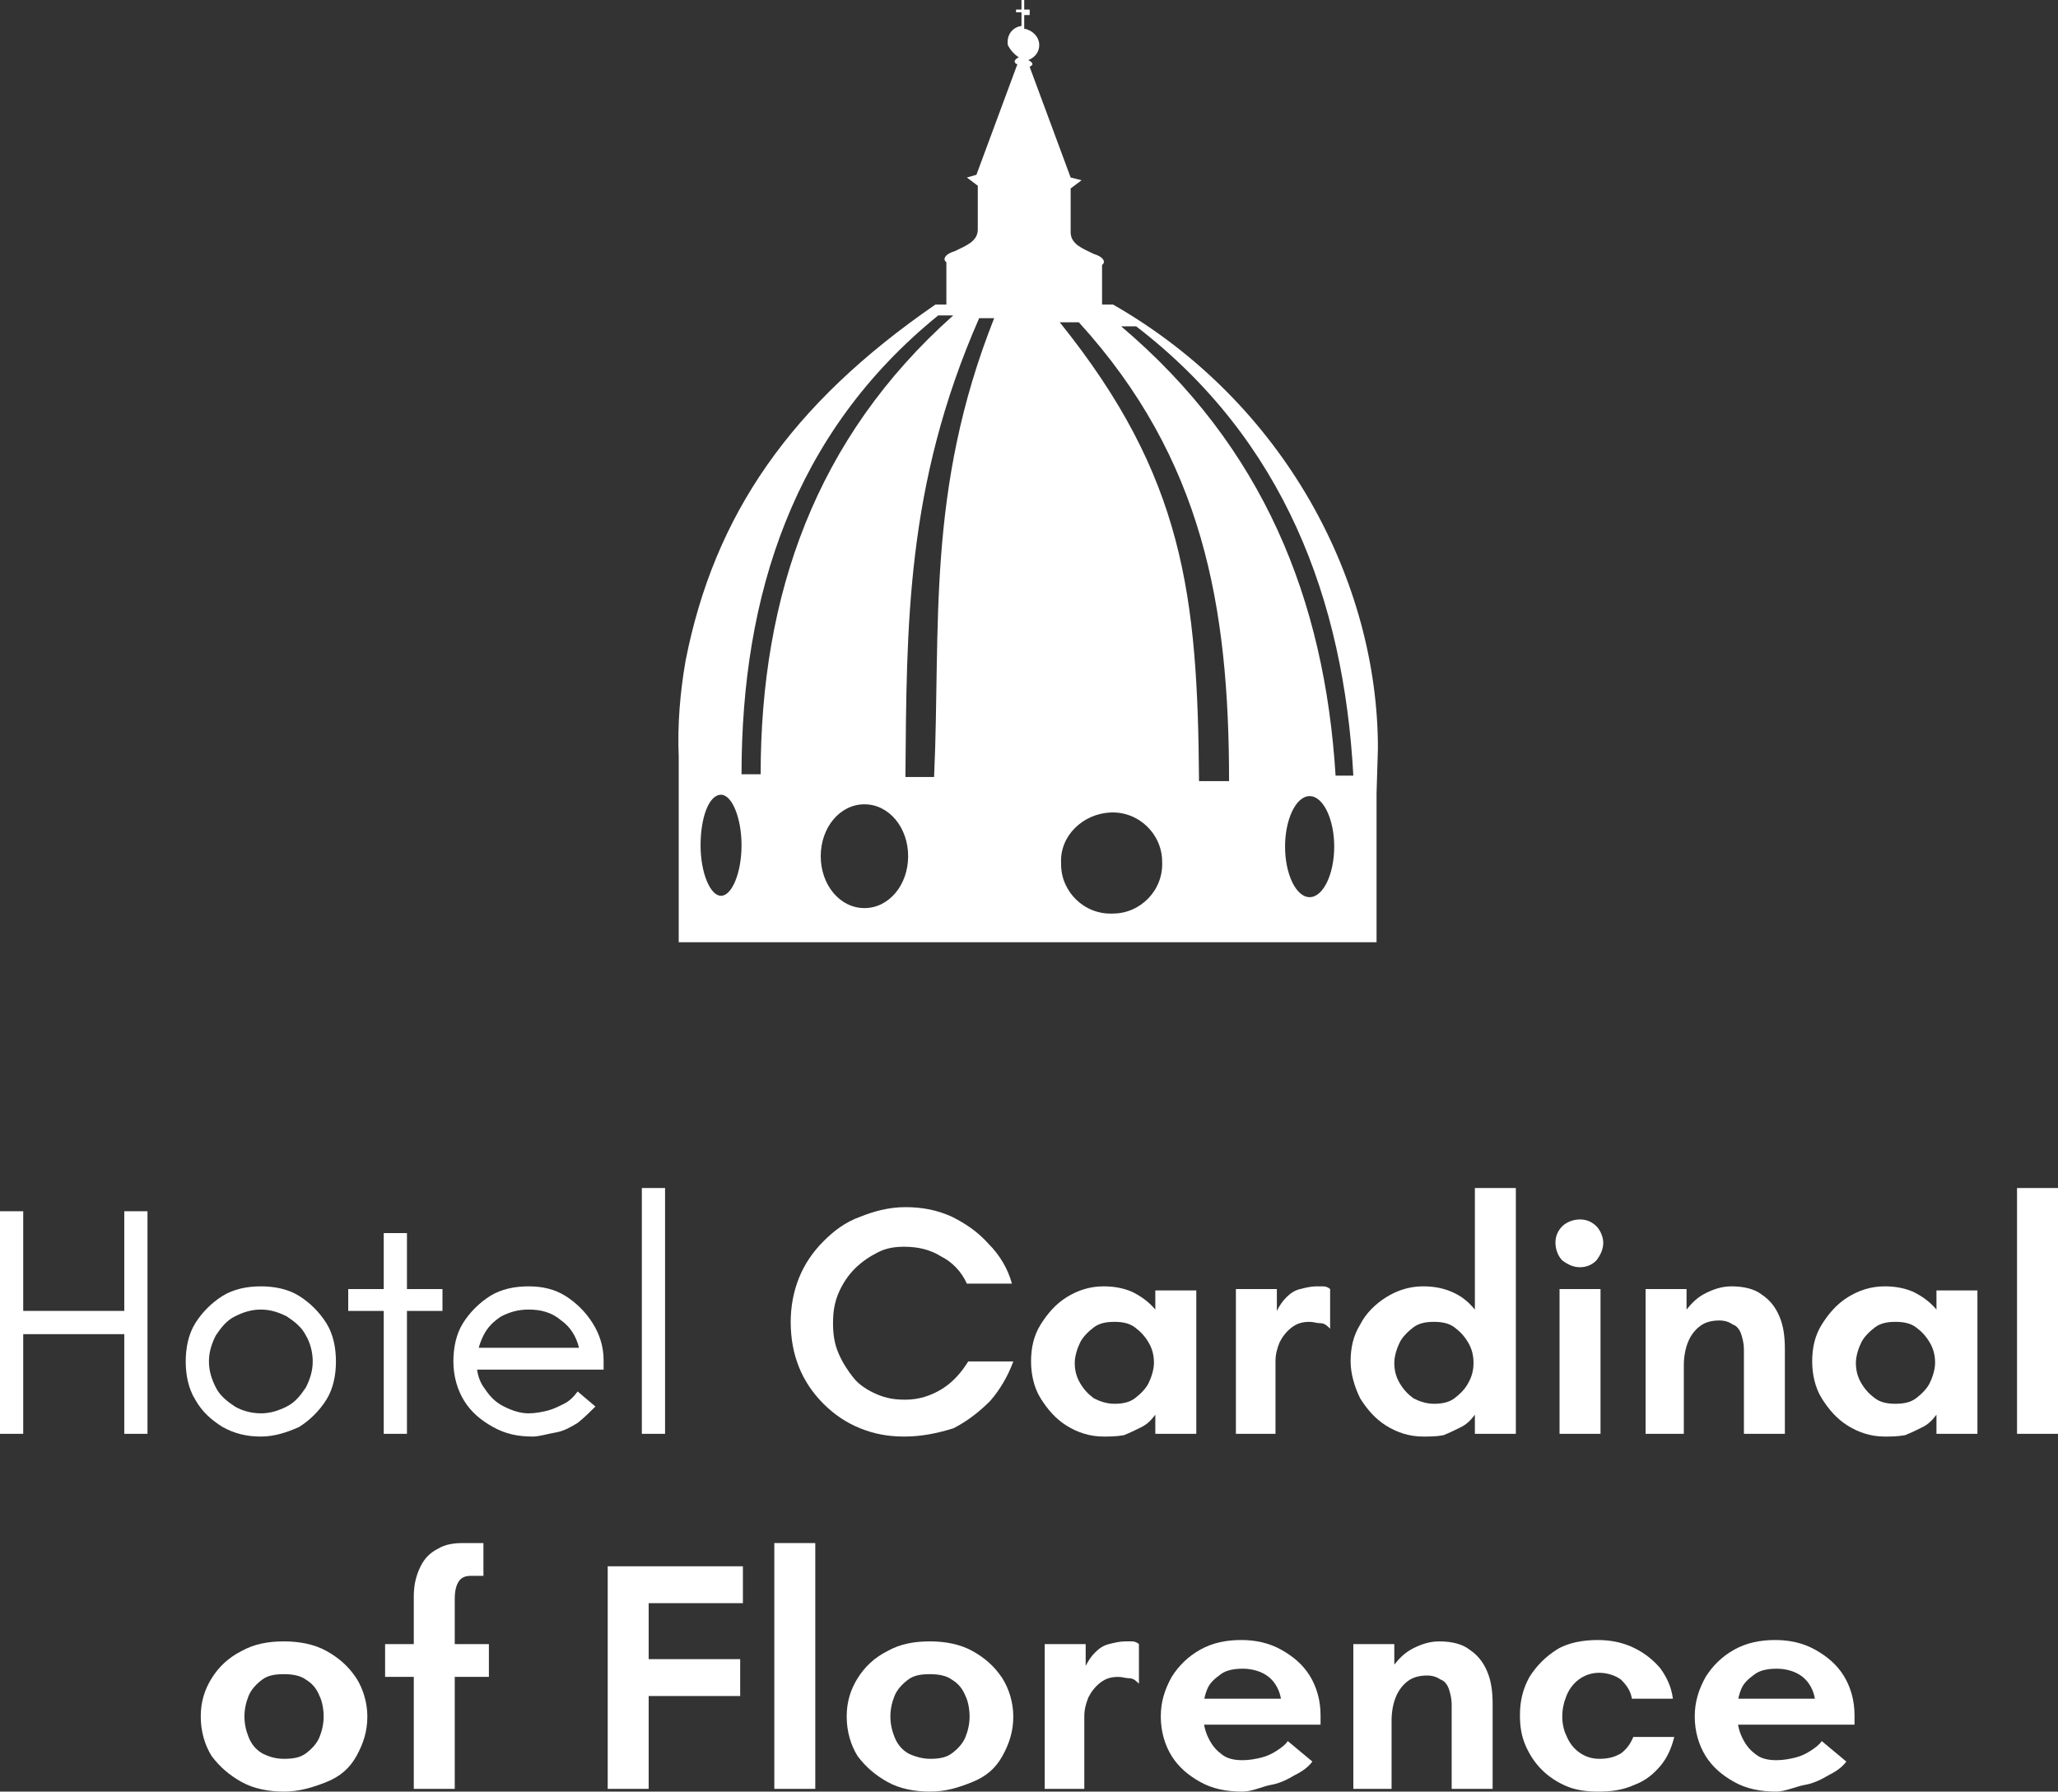
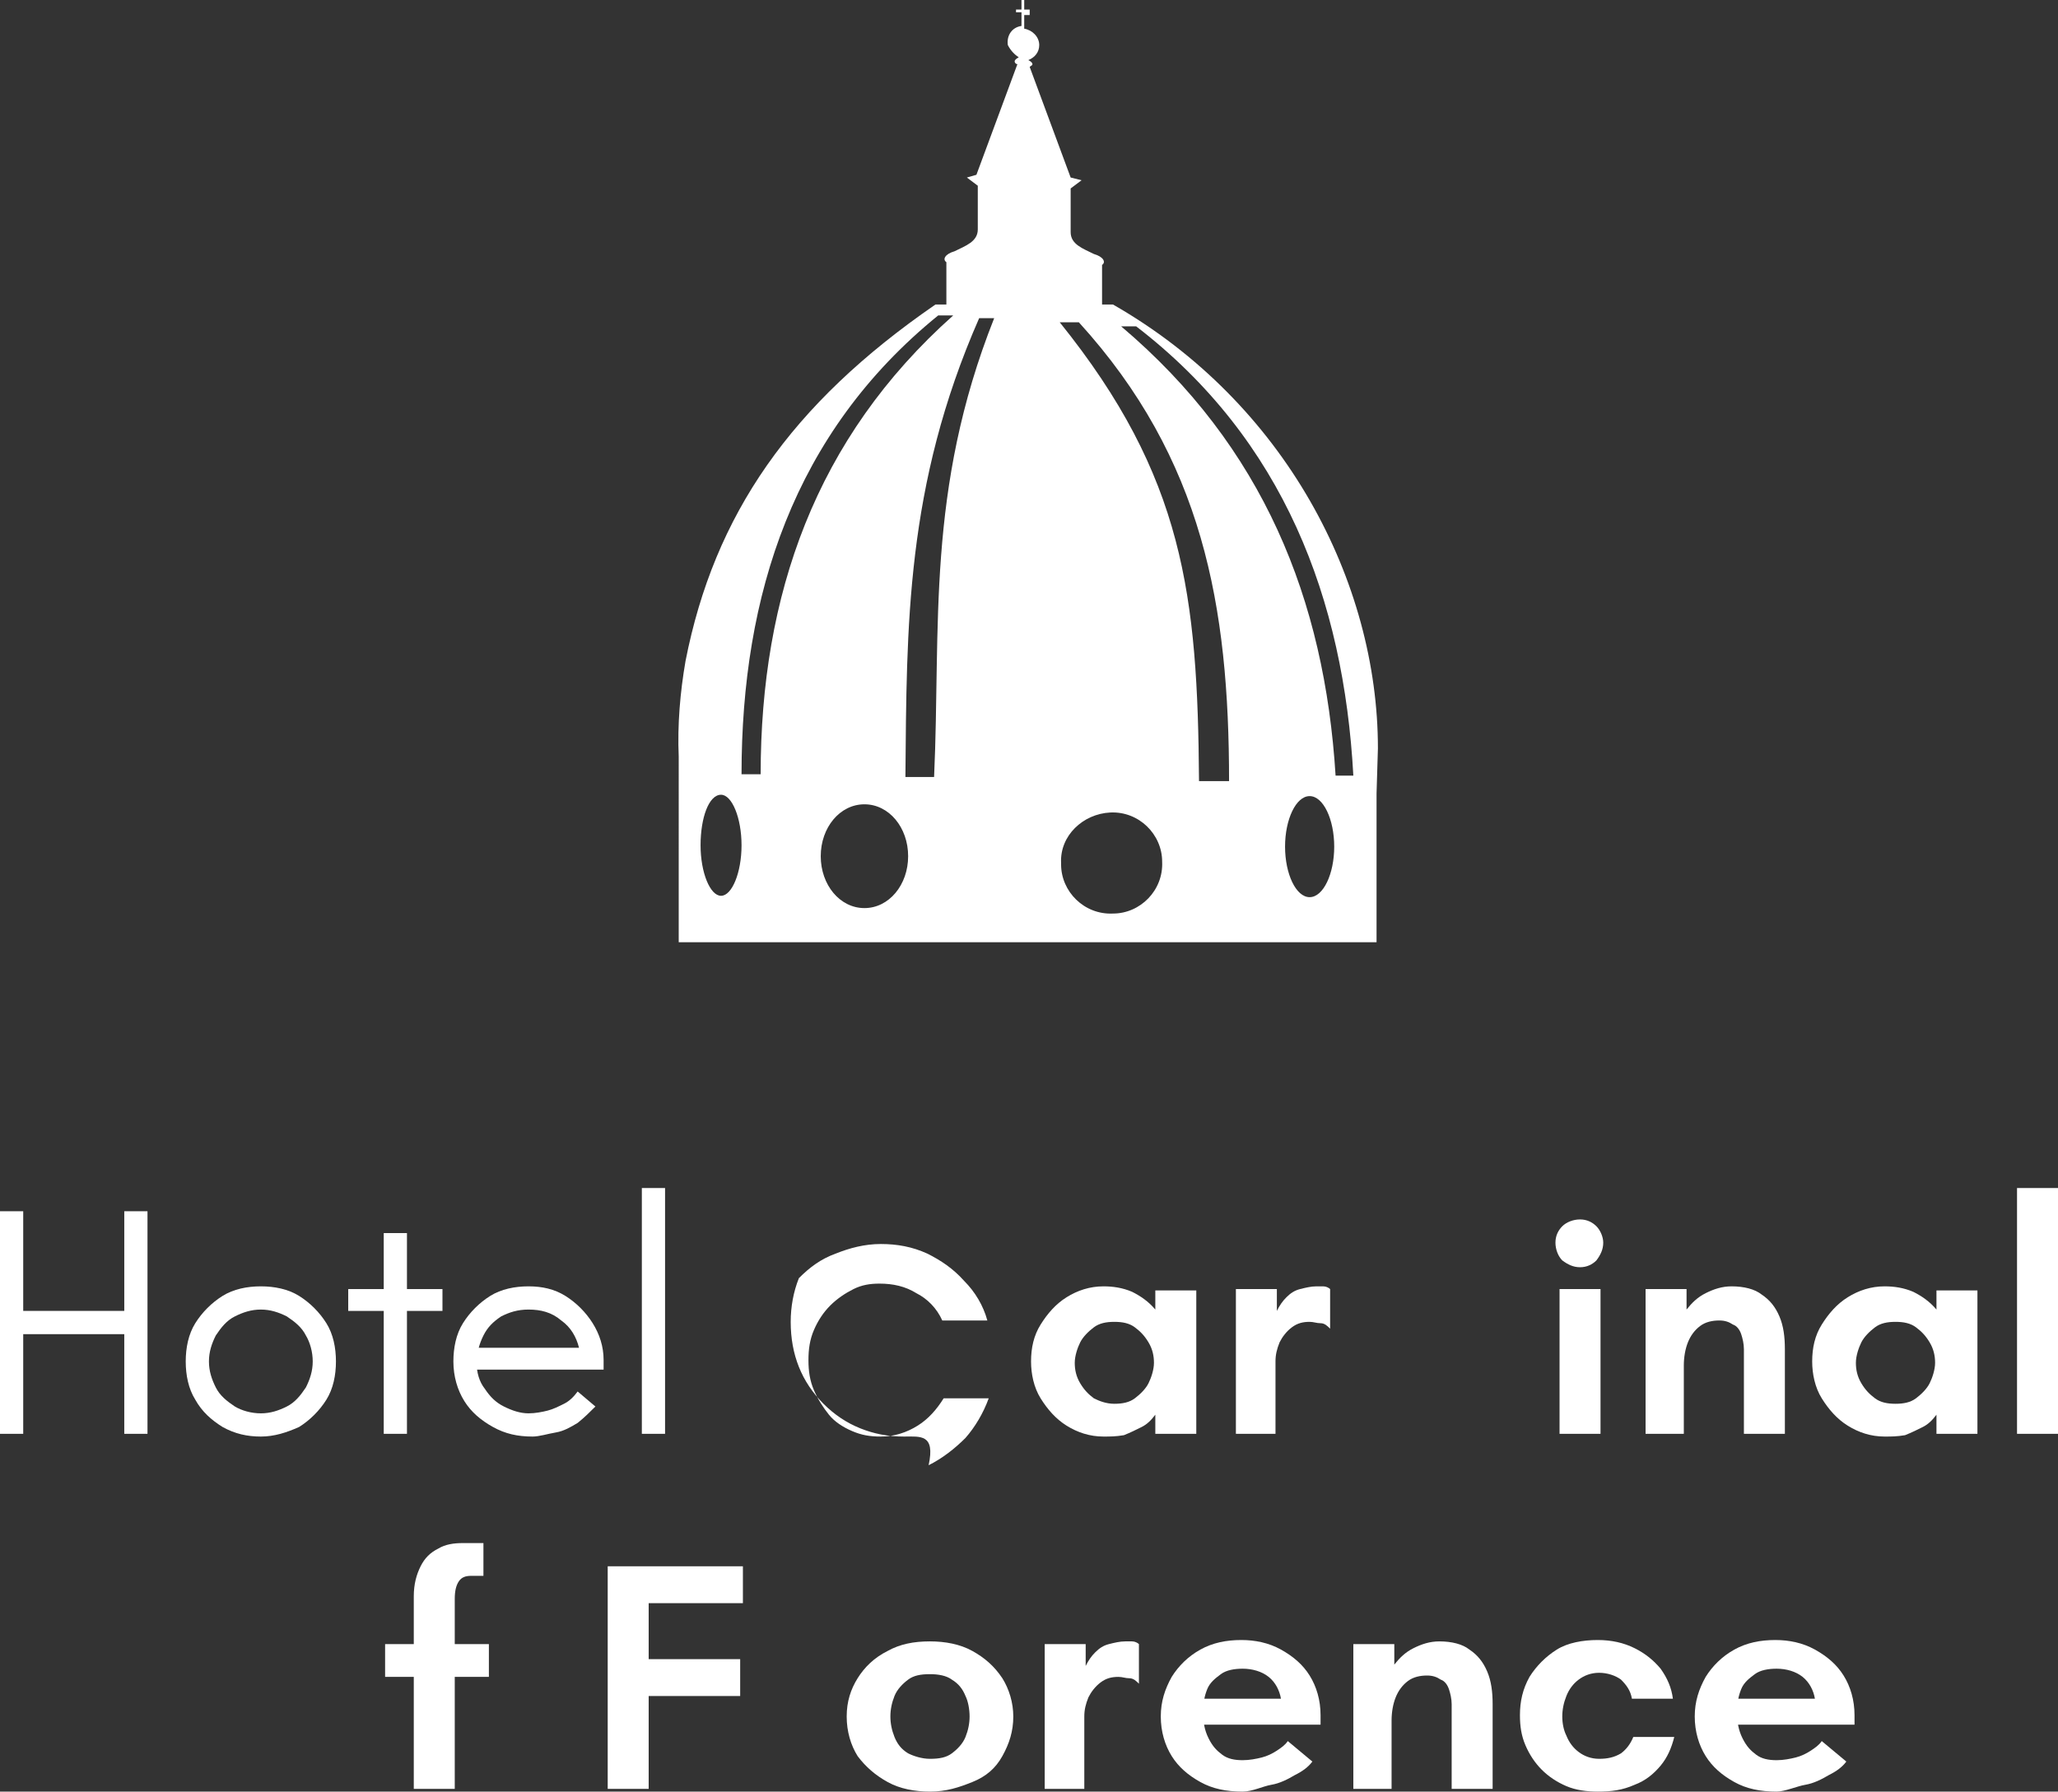
<svg xmlns="http://www.w3.org/2000/svg" version="1.1" id="Livello_1" x="0px" y="0px" viewBox="0 0 150.7 131.2" style="enable-background:new 0 0 150.7 131.2;" xml:space="preserve">
  <rect x="0" y="0" width="150.7" height="131.2" fill="#333333" stroke="none" />
  <style type="text/css">
	.st0{fill-rule:evenodd;clip-rule:evenodd;fill:#FFFFFF;}
	.st1{enable-background:new    ;}
	.st2{fill:#FFFFFF;}
</style>
  <path id="cupola" class="st0" d="M100.9,54.8c0-12.2-6.8-25.3-19.4-32.5l-0.8,0l0-2.9c0.3-0.2,0.1-0.6-0.6-0.8  c-0.8-0.4-1.7-0.7-1.7-1.6v-3.2l0.8-0.6l-0.8-0.2l-3-8.1l0,0c0.1-0.1,0.2-0.1,0.2-0.2c0-0.1-0.1-0.2-0.3-0.3  c0.5-0.2,0.8-0.6,0.8-1.1c0-0.6-0.5-1.1-1.1-1.2v-1h0.4V0.7h-0.4V0h-0.2v0.7h-0.4v0.2h0.4v1c-0.7,0.1-1.1,0.7-1,1.4  C74,3.7,74.3,4,74.6,4.2c-0.2,0.1-0.3,0.2-0.3,0.3s0.1,0.2,0.2,0.2l0,0l-3,8.1L70.8,13l0.8,0.6v3.2c0,0.9-0.9,1.2-1.7,1.6  c-0.7,0.2-0.9,0.6-0.6,0.8l0,3.1l-0.8,0c-10.6,7.3-16.2,15.4-18.3,26.1c-0.4,2.3-0.6,4.7-0.5,7V69h51.1V58l0,0.1  C100.8,58.1,100.9,54.8,100.9,54.8z M83.2,23.9h-1.1c10.4,8.8,14.9,20,15.7,32.9h1.3C98.4,43.9,94,32.2,83.2,23.9z M77.6,23.6h1.4  c9.1,10,11,20.8,11,33.6h-2.2C87.7,43.6,86.7,34.9,77.6,23.6L77.6,23.6z M71.7,23.3h1.1c-5,12.6-3.9,22.6-4.4,33.6h-2.1  C66.4,45.9,66.3,35.6,71.7,23.3L71.7,23.3z M68.7,23.1h1.1c-10.1,9-14.1,20.5-14.1,33.6h-1.4C54.3,43.6,58.1,31.7,68.7,23.1  L68.7,23.1z M52.8,58.2c0.8,0,1.5,1.7,1.5,3.7s-0.7,3.7-1.5,3.7s-1.5-1.7-1.5-3.7S51.9,58.2,52.8,58.2z M95.9,58.3  c1,0,1.8,1.7,1.8,3.7s-0.8,3.7-1.8,3.7c-1,0-1.8-1.7-1.8-3.7S94.9,58.3,95.9,58.3z M81.3,59.5c2.1-0.1,3.8,1.6,3.8,3.6  c0.1,2.1-1.6,3.8-3.6,3.8c-2.1,0.1-3.8-1.6-3.8-3.6c0,0,0-0.1,0-0.1C77.6,61.2,79.3,59.6,81.3,59.5z M63.3,58.9  c1.8,0,3.2,1.7,3.2,3.8s-1.4,3.8-3.2,3.8c-1.8,0-3.2-1.7-3.2-3.8S61.5,58.9,63.3,58.9z" />
  <g class="st1">
    <path class="st2" d="M0,105V88.7h1.7V96h7.4v-7.3h1.7V105H9.1v-7.3H1.7v7.3H0z" />
    <path class="st2" d="M19.1,105.2c-1,0-1.9-0.2-2.8-0.7c-0.8-0.5-1.5-1.1-2-2c-0.5-0.8-0.7-1.8-0.7-2.8c0-1,0.2-2,0.7-2.8   c0.5-0.8,1.2-1.5,2-2s1.8-0.7,2.8-0.7s2,0.2,2.8,0.7c0.8,0.5,1.5,1.2,2,2c0.5,0.8,0.7,1.8,0.7,2.8c0,1-0.2,2-0.7,2.8s-1.2,1.5-2,2   C21,104.9,20.1,105.2,19.1,105.2z M19.1,103.5c0.7,0,1.3-0.2,1.9-0.5c0.6-0.3,1-0.8,1.4-1.4c0.3-0.6,0.5-1.2,0.5-1.9   c0-0.7-0.2-1.4-0.5-1.9c-0.3-0.6-0.8-1-1.4-1.4c-0.6-0.3-1.2-0.5-1.9-0.5c-0.7,0-1.3,0.2-1.9,0.5c-0.6,0.3-1,0.8-1.4,1.4   c-0.3,0.6-0.5,1.2-0.5,1.9c0,0.7,0.2,1.3,0.5,1.9s0.8,1,1.4,1.4C17.7,103.3,18.4,103.5,19.1,103.5z" />
    <path class="st2" d="M28.1,105v-9h-2.6v-1.6h2.6v-4.1h1.7v4.1h2.6V96h-2.6v9H28.1z" />
    <path class="st2" d="M39,105.2c-1.1,0-2-0.2-2.9-0.7c-0.9-0.5-1.6-1.1-2.1-1.9s-0.8-1.8-0.8-2.9c0-1,0.2-2,0.7-2.8   c0.5-0.8,1.2-1.5,2-2s1.8-0.7,2.8-0.7c1,0,1.9,0.2,2.7,0.7s1.5,1.2,2,2c0.5,0.8,0.8,1.7,0.8,2.7v0.7h-10v-1.6h8.2   c-0.2-0.8-0.6-1.5-1.3-2c-0.7-0.6-1.5-0.8-2.4-0.8c-0.8,0-1.4,0.2-2,0.5c-0.6,0.4-1,0.8-1.3,1.4c-0.3,0.6-0.5,1.3-0.5,2   c0,0.7,0.2,1.4,0.6,1.9c0.4,0.6,0.8,1,1.4,1.3c0.6,0.3,1.2,0.5,1.8,0.5c0.5,0,1-0.1,1.4-0.2c0.4-0.1,0.8-0.3,1.2-0.5   c0.4-0.2,0.7-0.5,1-0.9l1.3,1.1c-0.4,0.4-0.8,0.8-1.3,1.2c-0.5,0.3-1,0.6-1.6,0.7S39.5,105.2,39,105.2z" />
    <path class="st2" d="M47,105V87h1.7v18H47z" />
  </g>
  <g class="st1">
-     <path class="st2" d="M66.2,105.2c-1.2,0-2.2-0.2-3.2-0.6c-1-0.4-1.9-1-2.7-1.8c-0.8-0.8-1.4-1.7-1.8-2.7c-0.4-1-0.6-2.1-0.6-3.3   c0-1.1,0.2-2.2,0.6-3.2c0.4-1,1-1.9,1.8-2.7c0.8-0.8,1.6-1.4,2.7-1.8c1-0.4,2.1-0.7,3.3-0.7c1.2,0,2.3,0.2,3.4,0.7   c1,0.5,1.9,1.1,2.7,2c0.8,0.8,1.4,1.8,1.7,2.9h-3.3c-0.4-0.9-1.1-1.6-1.9-2c-0.8-0.5-1.7-0.7-2.7-0.7c-0.7,0-1.3,0.1-1.9,0.4   c-0.6,0.3-1.2,0.7-1.7,1.2c-0.5,0.5-0.9,1.1-1.2,1.8c-0.3,0.7-0.4,1.4-0.4,2.2c0,0.8,0.1,1.5,0.4,2.2c0.3,0.7,0.7,1.3,1.1,1.8   s1,0.9,1.7,1.2s1.3,0.4,2.1,0.4c1,0,1.9-0.3,2.7-0.8c0.8-0.5,1.4-1.2,1.9-2h3.3c-0.4,1.1-1,2.1-1.7,2.9c-0.8,0.8-1.7,1.5-2.7,2   C68.5,105,67.4,105.2,66.2,105.2z" />
+     <path class="st2" d="M66.2,105.2c-1.2,0-2.2-0.2-3.2-0.6c-1-0.4-1.9-1-2.7-1.8c-0.8-0.8-1.4-1.7-1.8-2.7c-0.4-1-0.6-2.1-0.6-3.3   c0-1.1,0.2-2.2,0.6-3.2c0.8-0.8,1.6-1.4,2.7-1.8c1-0.4,2.1-0.7,3.3-0.7c1.2,0,2.3,0.2,3.4,0.7   c1,0.5,1.9,1.1,2.7,2c0.8,0.8,1.4,1.8,1.7,2.9h-3.3c-0.4-0.9-1.1-1.6-1.9-2c-0.8-0.5-1.7-0.7-2.7-0.7c-0.7,0-1.3,0.1-1.9,0.4   c-0.6,0.3-1.2,0.7-1.7,1.2c-0.5,0.5-0.9,1.1-1.2,1.8c-0.3,0.7-0.4,1.4-0.4,2.2c0,0.8,0.1,1.5,0.4,2.2c0.3,0.7,0.7,1.3,1.1,1.8   s1,0.9,1.7,1.2s1.3,0.4,2.1,0.4c1,0,1.9-0.3,2.7-0.8c0.8-0.5,1.4-1.2,1.9-2h3.3c-0.4,1.1-1,2.1-1.7,2.9c-0.8,0.8-1.7,1.5-2.7,2   C68.5,105,67.4,105.2,66.2,105.2z" />
    <path class="st2" d="M80.8,105.2c-1,0-1.9-0.3-2.7-0.8c-0.8-0.5-1.4-1.2-1.9-2c-0.5-0.8-0.7-1.8-0.7-2.7c0-1,0.2-1.9,0.7-2.7   s1.1-1.5,1.9-2c0.8-0.5,1.7-0.8,2.7-0.8c0.7,0,1.4,0.1,2.1,0.4c0.6,0.3,1.2,0.7,1.7,1.3v-1.4h3V105h-3v-1.4c-0.3,0.4-0.6,0.7-1,0.9   c-0.4,0.2-0.8,0.4-1.3,0.6C81.7,105.2,81.3,105.2,80.8,105.2z M81.6,102.8c0.6,0,1.1-0.1,1.5-0.4c0.4-0.3,0.8-0.7,1-1.1   s0.4-1,0.4-1.5c0-0.5-0.1-1-0.4-1.5s-0.6-0.8-1-1.1c-0.4-0.3-0.9-0.4-1.5-0.4c-0.6,0-1.1,0.1-1.5,0.4c-0.4,0.3-0.8,0.7-1,1.1   s-0.4,1-0.4,1.5c0,0.5,0.1,1,0.4,1.5s0.6,0.8,1,1.1C80.5,102.6,81,102.8,81.6,102.8z" />
    <path class="st2" d="M90.5,105V94.4h3V96c0.2-0.4,0.4-0.7,0.7-1c0.3-0.3,0.6-0.5,1-0.6c0.4-0.1,0.8-0.2,1.2-0.2c0.2,0,0.3,0,0.5,0   s0.4,0.1,0.5,0.2v2.9c-0.2-0.2-0.4-0.4-0.7-0.4s-0.5-0.1-0.8-0.1c-0.5,0-0.9,0.1-1.3,0.4s-0.7,0.7-0.9,1.1   c-0.2,0.5-0.3,0.9-0.3,1.4v5.3H90.5z" />
-     <path class="st2" d="M104.2,105.2c-1,0-1.9-0.3-2.7-0.8c-0.8-0.5-1.4-1.2-1.9-2c-0.4-0.8-0.7-1.8-0.7-2.7c0-1,0.2-1.9,0.7-2.7   c0.4-0.8,1.1-1.5,1.9-2c0.8-0.5,1.7-0.8,2.7-0.8c0.7,0,1.4,0.1,2.1,0.4c0.7,0.3,1.2,0.7,1.7,1.3V87h3v18h-3v-1.4   c-0.3,0.4-0.6,0.7-1,0.9s-0.8,0.4-1.3,0.6C105.2,105.2,104.7,105.2,104.2,105.2z M105,102.8c0.6,0,1.1-0.1,1.5-0.4   c0.4-0.3,0.8-0.7,1-1.1c0.3-0.5,0.4-1,0.4-1.5c0-0.5-0.1-1-0.4-1.5c-0.3-0.5-0.6-0.8-1-1.1c-0.4-0.3-0.9-0.4-1.5-0.4   s-1.1,0.1-1.5,0.4c-0.4,0.3-0.8,0.7-1,1.1s-0.4,1-0.4,1.5c0,0.5,0.1,1,0.4,1.5s0.6,0.8,1,1.1C103.9,102.6,104.4,102.8,105,102.8z" />
    <path class="st2" d="M115.7,92.8c-0.5,0-0.9-0.2-1.3-0.5c-0.3-0.3-0.5-0.8-0.5-1.3c0-0.5,0.2-0.9,0.5-1.2c0.3-0.3,0.8-0.5,1.3-0.5   c0.5,0,0.9,0.2,1.2,0.5c0.3,0.3,0.5,0.8,0.5,1.2c0,0.5-0.2,0.9-0.5,1.3C116.6,92.6,116.2,92.8,115.7,92.8z M114.2,105V94.4h3V105   H114.2z" />
    <path class="st2" d="M120.5,105V94.4h3v1.5c0.4-0.5,0.8-0.9,1.4-1.2c0.6-0.3,1.2-0.5,1.9-0.5c0.9,0,1.7,0.2,2.2,0.6   c0.6,0.4,1,0.9,1.3,1.6c0.3,0.7,0.4,1.5,0.4,2.4v6.2h-3v-6.2c0-0.4-0.1-0.8-0.2-1.1c-0.1-0.3-0.3-0.6-0.6-0.7   c-0.3-0.2-0.6-0.3-1-0.3c-0.5,0-1,0.1-1.4,0.4c-0.4,0.3-0.7,0.7-0.9,1.2s-0.3,1.1-0.3,1.7v5H120.5z" />
    <path class="st2" d="M138,105.2c-1,0-1.9-0.3-2.7-0.8c-0.8-0.5-1.4-1.2-1.9-2c-0.5-0.8-0.7-1.8-0.7-2.7c0-1,0.2-1.9,0.7-2.7   c0.5-0.8,1.1-1.5,1.9-2c0.8-0.5,1.7-0.8,2.7-0.8c0.7,0,1.4,0.1,2.1,0.4c0.6,0.3,1.2,0.7,1.7,1.3v-1.4h3V105h-3v-1.4   c-0.3,0.4-0.6,0.7-1,0.9s-0.8,0.4-1.3,0.6C138.9,105.2,138.5,105.2,138,105.2z M138.8,102.8c0.6,0,1.1-0.1,1.5-0.4s0.8-0.7,1-1.1   s0.4-1,0.4-1.5c0-0.5-0.1-1-0.4-1.5s-0.6-0.8-1-1.1c-0.4-0.3-0.9-0.4-1.5-0.4s-1.1,0.1-1.5,0.4c-0.4,0.3-0.8,0.7-1,1.1   s-0.4,1-0.4,1.5c0,0.5,0.1,1,0.4,1.5s0.6,0.8,1,1.1S138.2,102.8,138.8,102.8z" />
    <path class="st2" d="M147.7,105V87h3v18H147.7z" />
  </g>
  <g class="st1">
-     <path class="st2" d="M20.8,131.2c-1.1,0-2.2-0.2-3.1-0.7c-0.9-0.5-1.6-1.1-2.2-1.9c-0.5-0.8-0.8-1.8-0.8-2.9c0-1.1,0.3-2,0.8-2.8   c0.5-0.8,1.2-1.5,2.2-2c0.9-0.5,1.9-0.7,3.1-0.7c1.1,0,2.2,0.2,3.1,0.7c0.9,0.5,1.6,1.1,2.2,2c0.5,0.8,0.8,1.8,0.8,2.8   c0,1.1-0.3,2-0.8,2.9s-1.2,1.5-2.2,1.9S21.9,131.2,20.8,131.2z M20.8,128.8c0.7,0,1.2-0.1,1.6-0.4c0.4-0.3,0.8-0.7,1-1.2   s0.3-1,0.3-1.5c0-0.5-0.1-1.1-0.3-1.5c-0.2-0.5-0.5-0.9-1-1.2c-0.4-0.3-1-0.4-1.6-0.4c-0.7,0-1.2,0.1-1.6,0.4   c-0.4,0.3-0.8,0.7-1,1.2c-0.2,0.5-0.3,1-0.3,1.5c0,0.5,0.1,1,0.3,1.5s0.5,0.9,1,1.2C19.6,128.6,20.1,128.8,20.8,128.8z" />
    <path class="st2" d="M30.3,131v-8.2h-2.1v-2.4h2.1v-3.5c0-0.9,0.2-1.6,0.5-2.2c0.3-0.6,0.7-1,1.3-1.3c0.5-0.3,1.1-0.4,1.8-0.4h1.5   v2.4h-0.9c-0.4,0-0.7,0.1-0.9,0.4s-0.3,0.7-0.3,1.3v3.3h2.5v2.4h-2.5v8.2H30.3z" />
    <path class="st2" d="M44.5,131v-16.3h9.9v2.7h-6.9v4.1h6.7v2.7h-6.7v6.8H44.5z" />
-     <path class="st2" d="M56.7,131v-18h3v18H56.7z" />
    <path class="st2" d="M68.1,131.2c-1.1,0-2.2-0.2-3.1-0.7c-0.9-0.5-1.6-1.1-2.2-1.9c-0.5-0.8-0.8-1.8-0.8-2.9c0-1.1,0.3-2,0.8-2.8   c0.5-0.8,1.2-1.5,2.2-2c0.9-0.5,1.9-0.7,3.1-0.7c1.1,0,2.2,0.2,3.1,0.7c0.9,0.5,1.6,1.1,2.2,2c0.5,0.8,0.8,1.8,0.8,2.8   c0,1.1-0.3,2-0.8,2.9s-1.2,1.5-2.2,1.9S69.3,131.2,68.1,131.2z M68.1,128.8c0.7,0,1.2-0.1,1.6-0.4c0.4-0.3,0.8-0.7,1-1.2   s0.3-1,0.3-1.5c0-0.5-0.1-1.1-0.3-1.5c-0.2-0.5-0.5-0.9-1-1.2c-0.4-0.3-1-0.4-1.6-0.4c-0.7,0-1.2,0.1-1.6,0.4   c-0.4,0.3-0.8,0.7-1,1.2c-0.2,0.5-0.3,1-0.3,1.5c0,0.5,0.1,1,0.3,1.5s0.5,0.9,1,1.2C66.9,128.6,67.5,128.8,68.1,128.8z" />
    <path class="st2" d="M76.5,131v-10.6h3v1.6c0.2-0.4,0.4-0.7,0.7-1s0.6-0.5,1-0.6c0.4-0.1,0.8-0.2,1.2-0.2c0.2,0,0.3,0,0.5,0   s0.4,0.1,0.5,0.2v2.9c-0.2-0.2-0.4-0.4-0.7-0.4s-0.5-0.1-0.8-0.1c-0.5,0-0.9,0.1-1.3,0.4c-0.4,0.3-0.7,0.7-0.9,1.1   c-0.2,0.5-0.3,0.9-0.3,1.4v5.3H76.5z" />
    <path class="st2" d="M91,131.2c-1.2,0-2.2-0.2-3.1-0.7s-1.6-1.1-2.1-1.9c-0.5-0.8-0.8-1.8-0.8-2.9c0-1.1,0.3-2,0.8-2.9   c0.5-0.8,1.2-1.5,2.1-2c0.9-0.5,1.9-0.7,3-0.7c1,0,2,0.2,2.9,0.7s1.6,1.1,2.1,1.9c0.5,0.8,0.8,1.8,0.8,2.9v0.7h-9.3v-1.9h6.4   c-0.1-0.6-0.4-1.2-0.9-1.6c-0.5-0.4-1.2-0.6-1.9-0.6c-0.6,0-1.2,0.1-1.6,0.4c-0.4,0.3-0.8,0.6-1,1.1c-0.2,0.5-0.3,1-0.3,1.7   c0,0.7,0.1,1.3,0.4,1.9s0.6,0.9,1,1.2c0.4,0.3,0.9,0.4,1.5,0.4c0.5,0,1-0.1,1.4-0.2s0.8-0.3,1.1-0.5s0.6-0.4,0.8-0.7l1.8,1.5   c-0.3,0.4-0.7,0.7-1.3,1c-0.5,0.3-1.1,0.6-1.7,0.7S91.7,131.2,91,131.2z" />
    <path class="st2" d="M99.1,131v-10.6h3v1.5c0.4-0.5,0.8-0.9,1.4-1.2c0.6-0.3,1.2-0.5,1.9-0.5c0.9,0,1.7,0.2,2.2,0.6   c0.6,0.4,1,0.9,1.3,1.6c0.3,0.7,0.4,1.5,0.4,2.4v6.2h-3v-6.2c0-0.4-0.1-0.8-0.2-1.1c-0.1-0.3-0.3-0.6-0.6-0.7   c-0.3-0.2-0.6-0.3-1-0.3c-0.5,0-1,0.1-1.4,0.4c-0.4,0.3-0.7,0.7-0.9,1.2c-0.2,0.5-0.3,1.1-0.3,1.7v5H99.1z" />
    <path class="st2" d="M117,131.2c-0.8,0-1.6-0.1-2.3-0.4c-0.7-0.3-1.3-0.7-1.8-1.2c-0.5-0.5-0.9-1.1-1.2-1.8   c-0.3-0.7-0.4-1.4-0.4-2.2c0-1,0.2-1.9,0.7-2.8c0.5-0.8,1.2-1.5,2-2s1.9-0.7,3-0.7c1,0,1.9,0.2,2.7,0.6c0.8,0.4,1.4,0.9,1.9,1.5   c0.5,0.7,0.8,1.4,0.9,2.2h-3c-0.1-0.6-0.4-1-0.8-1.4c-0.4-0.3-1-0.5-1.6-0.5c-0.6,0-1.1,0.2-1.5,0.5c-0.4,0.3-0.7,0.7-0.9,1.2   c-0.2,0.5-0.3,1-0.3,1.5c0,0.5,0.1,1,0.3,1.4c0.2,0.5,0.5,0.9,0.9,1.2c0.4,0.3,0.9,0.5,1.5,0.5c0.6,0,1.1-0.1,1.6-0.4   c0.4-0.3,0.7-0.7,0.9-1.2h3c-0.2,0.8-0.5,1.5-1,2.1c-0.5,0.6-1.1,1.1-1.9,1.4C118.8,131.1,118,131.2,117,131.2z" />
    <path class="st2" d="M130.1,131.2c-1.2,0-2.2-0.2-3.1-0.7s-1.6-1.1-2.1-1.9c-0.5-0.8-0.8-1.8-0.8-2.9c0-1.1,0.3-2,0.8-2.9   c0.5-0.8,1.2-1.5,2.1-2c0.9-0.5,1.9-0.7,3-0.7c1,0,2,0.2,2.9,0.7s1.6,1.1,2.1,1.9c0.5,0.8,0.8,1.8,0.8,2.9v0.7h-9.3v-1.9h6.4   c-0.1-0.6-0.4-1.2-0.9-1.6c-0.5-0.4-1.2-0.6-1.9-0.6c-0.6,0-1.2,0.1-1.6,0.4c-0.4,0.3-0.8,0.6-1,1.1c-0.2,0.5-0.3,1-0.3,1.7   c0,0.7,0.1,1.3,0.4,1.9s0.6,0.9,1,1.2c0.4,0.3,0.9,0.4,1.5,0.4c0.5,0,1-0.1,1.4-0.2s0.8-0.3,1.1-0.5s0.6-0.4,0.8-0.7l1.8,1.5   c-0.3,0.4-0.7,0.7-1.3,1c-0.5,0.3-1.1,0.6-1.7,0.7S130.7,131.2,130.1,131.2z" />
  </g>
</svg>